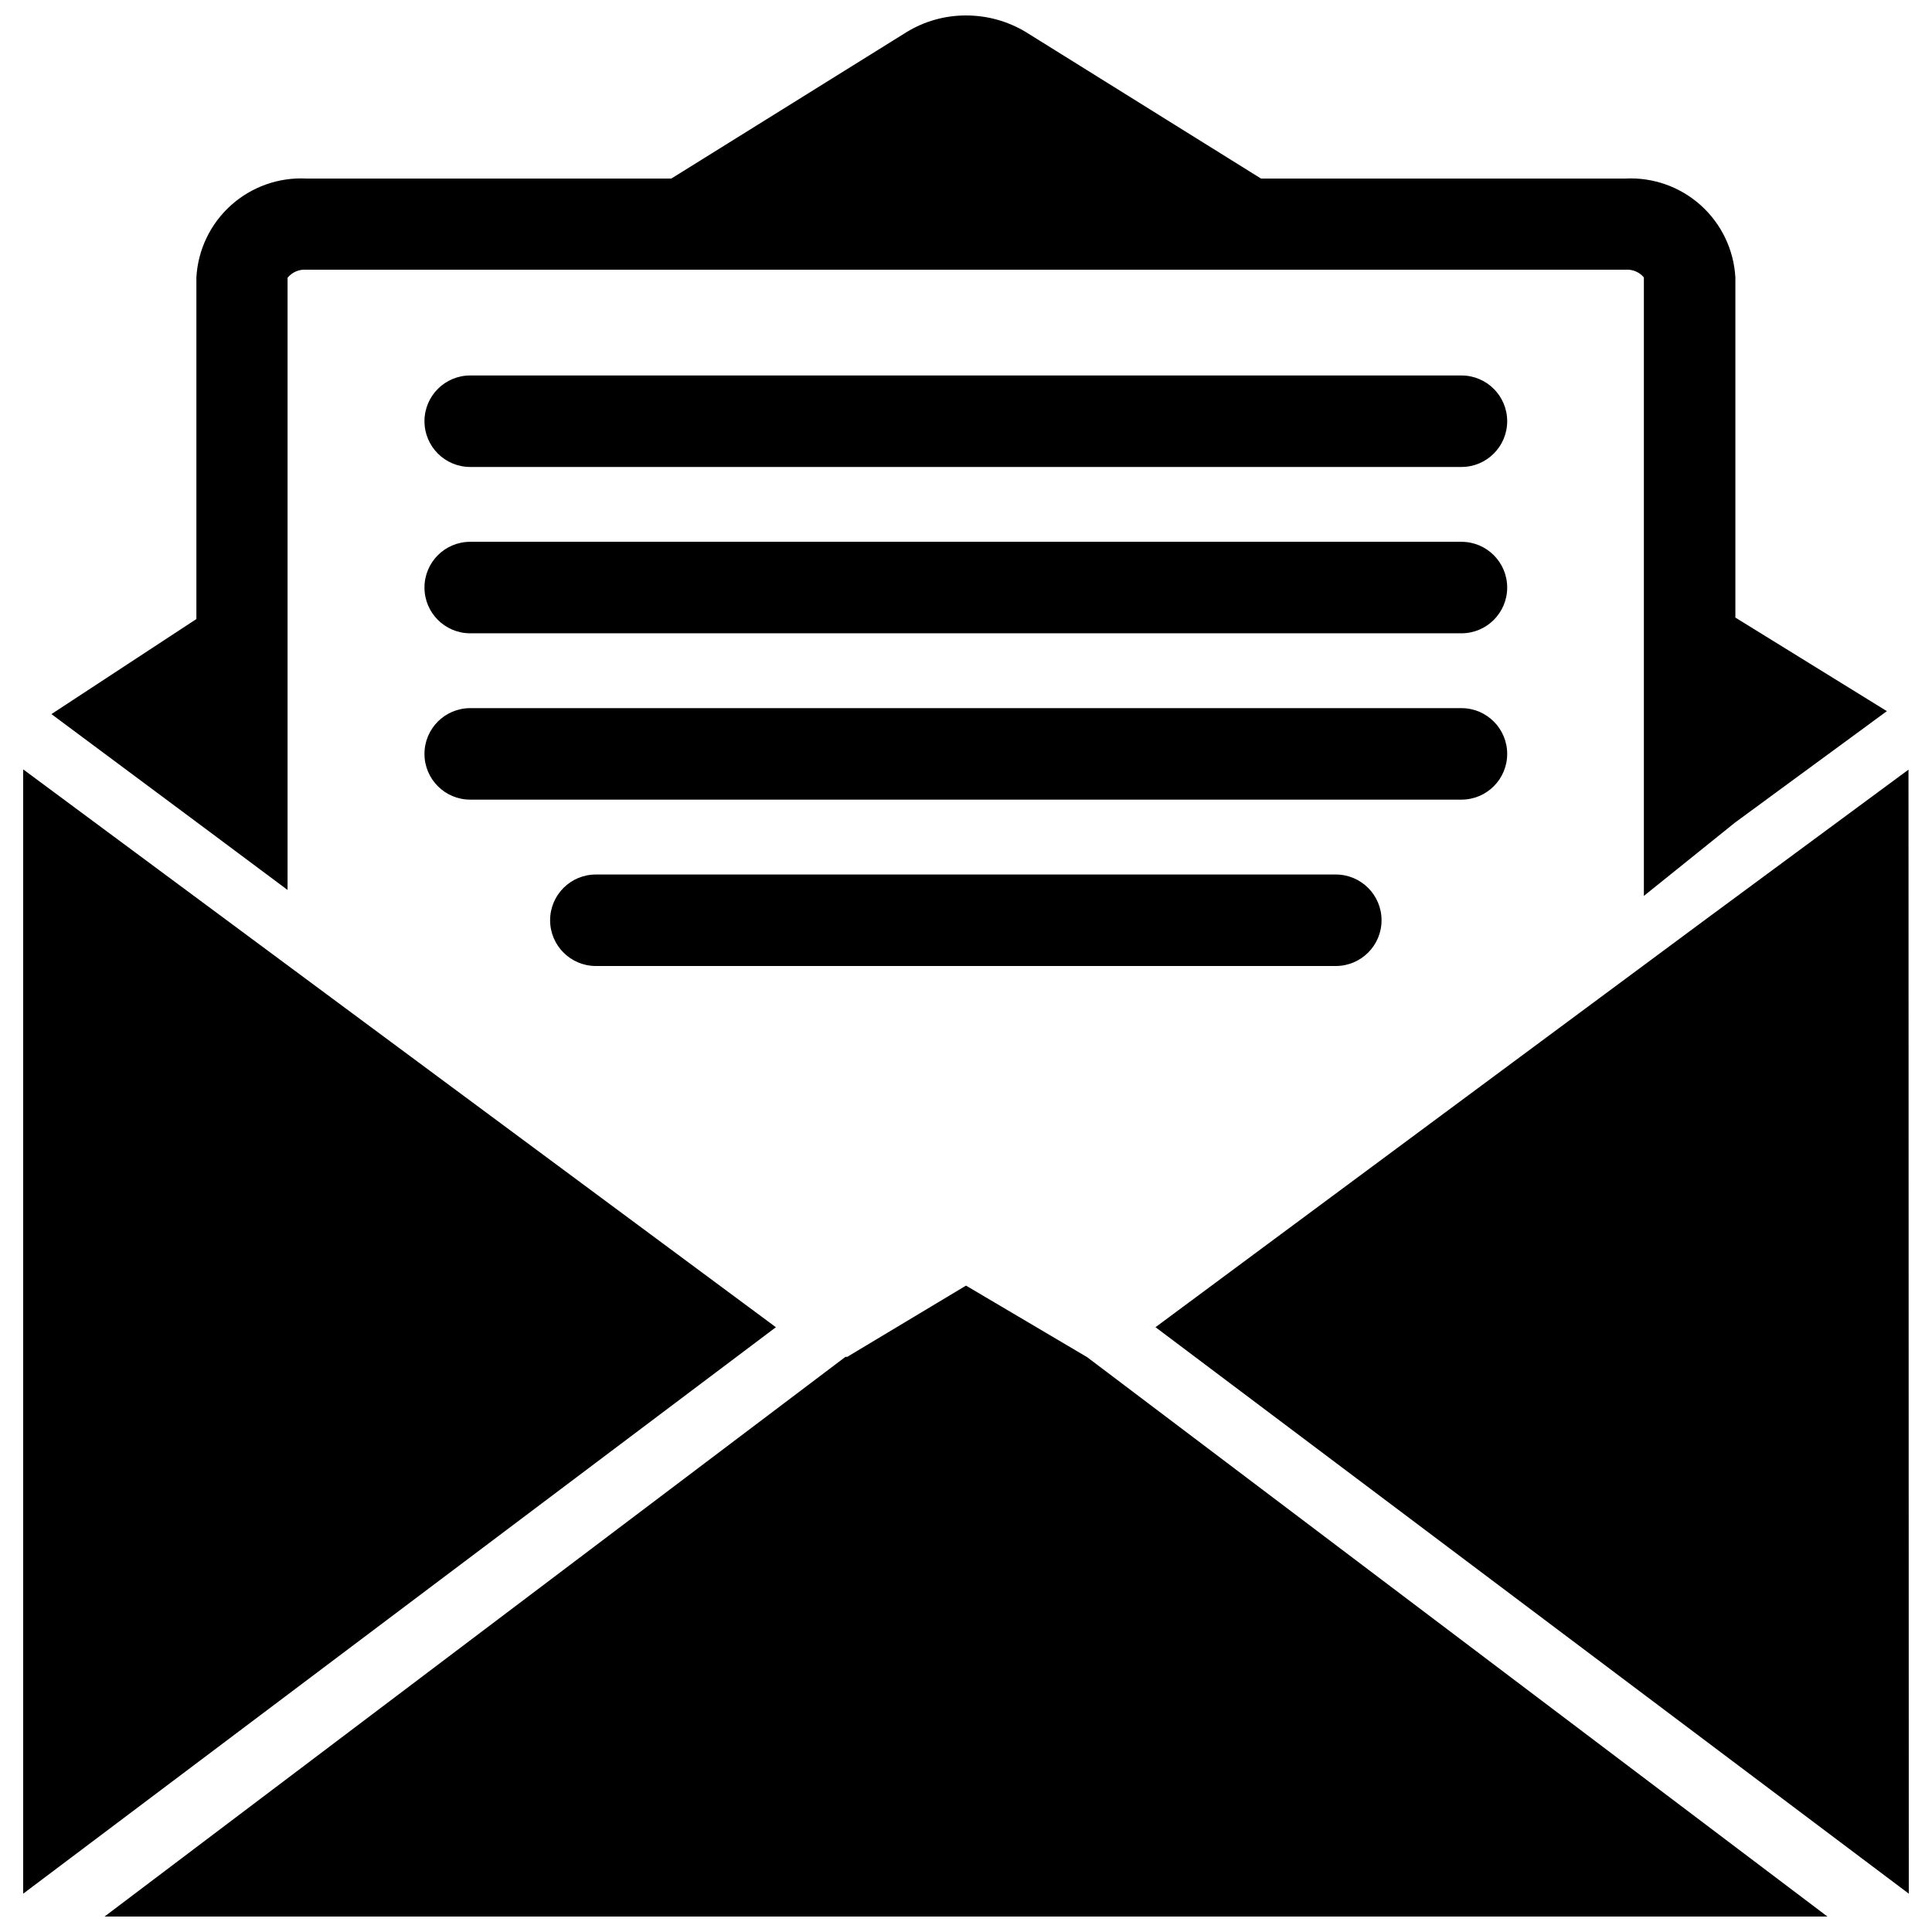
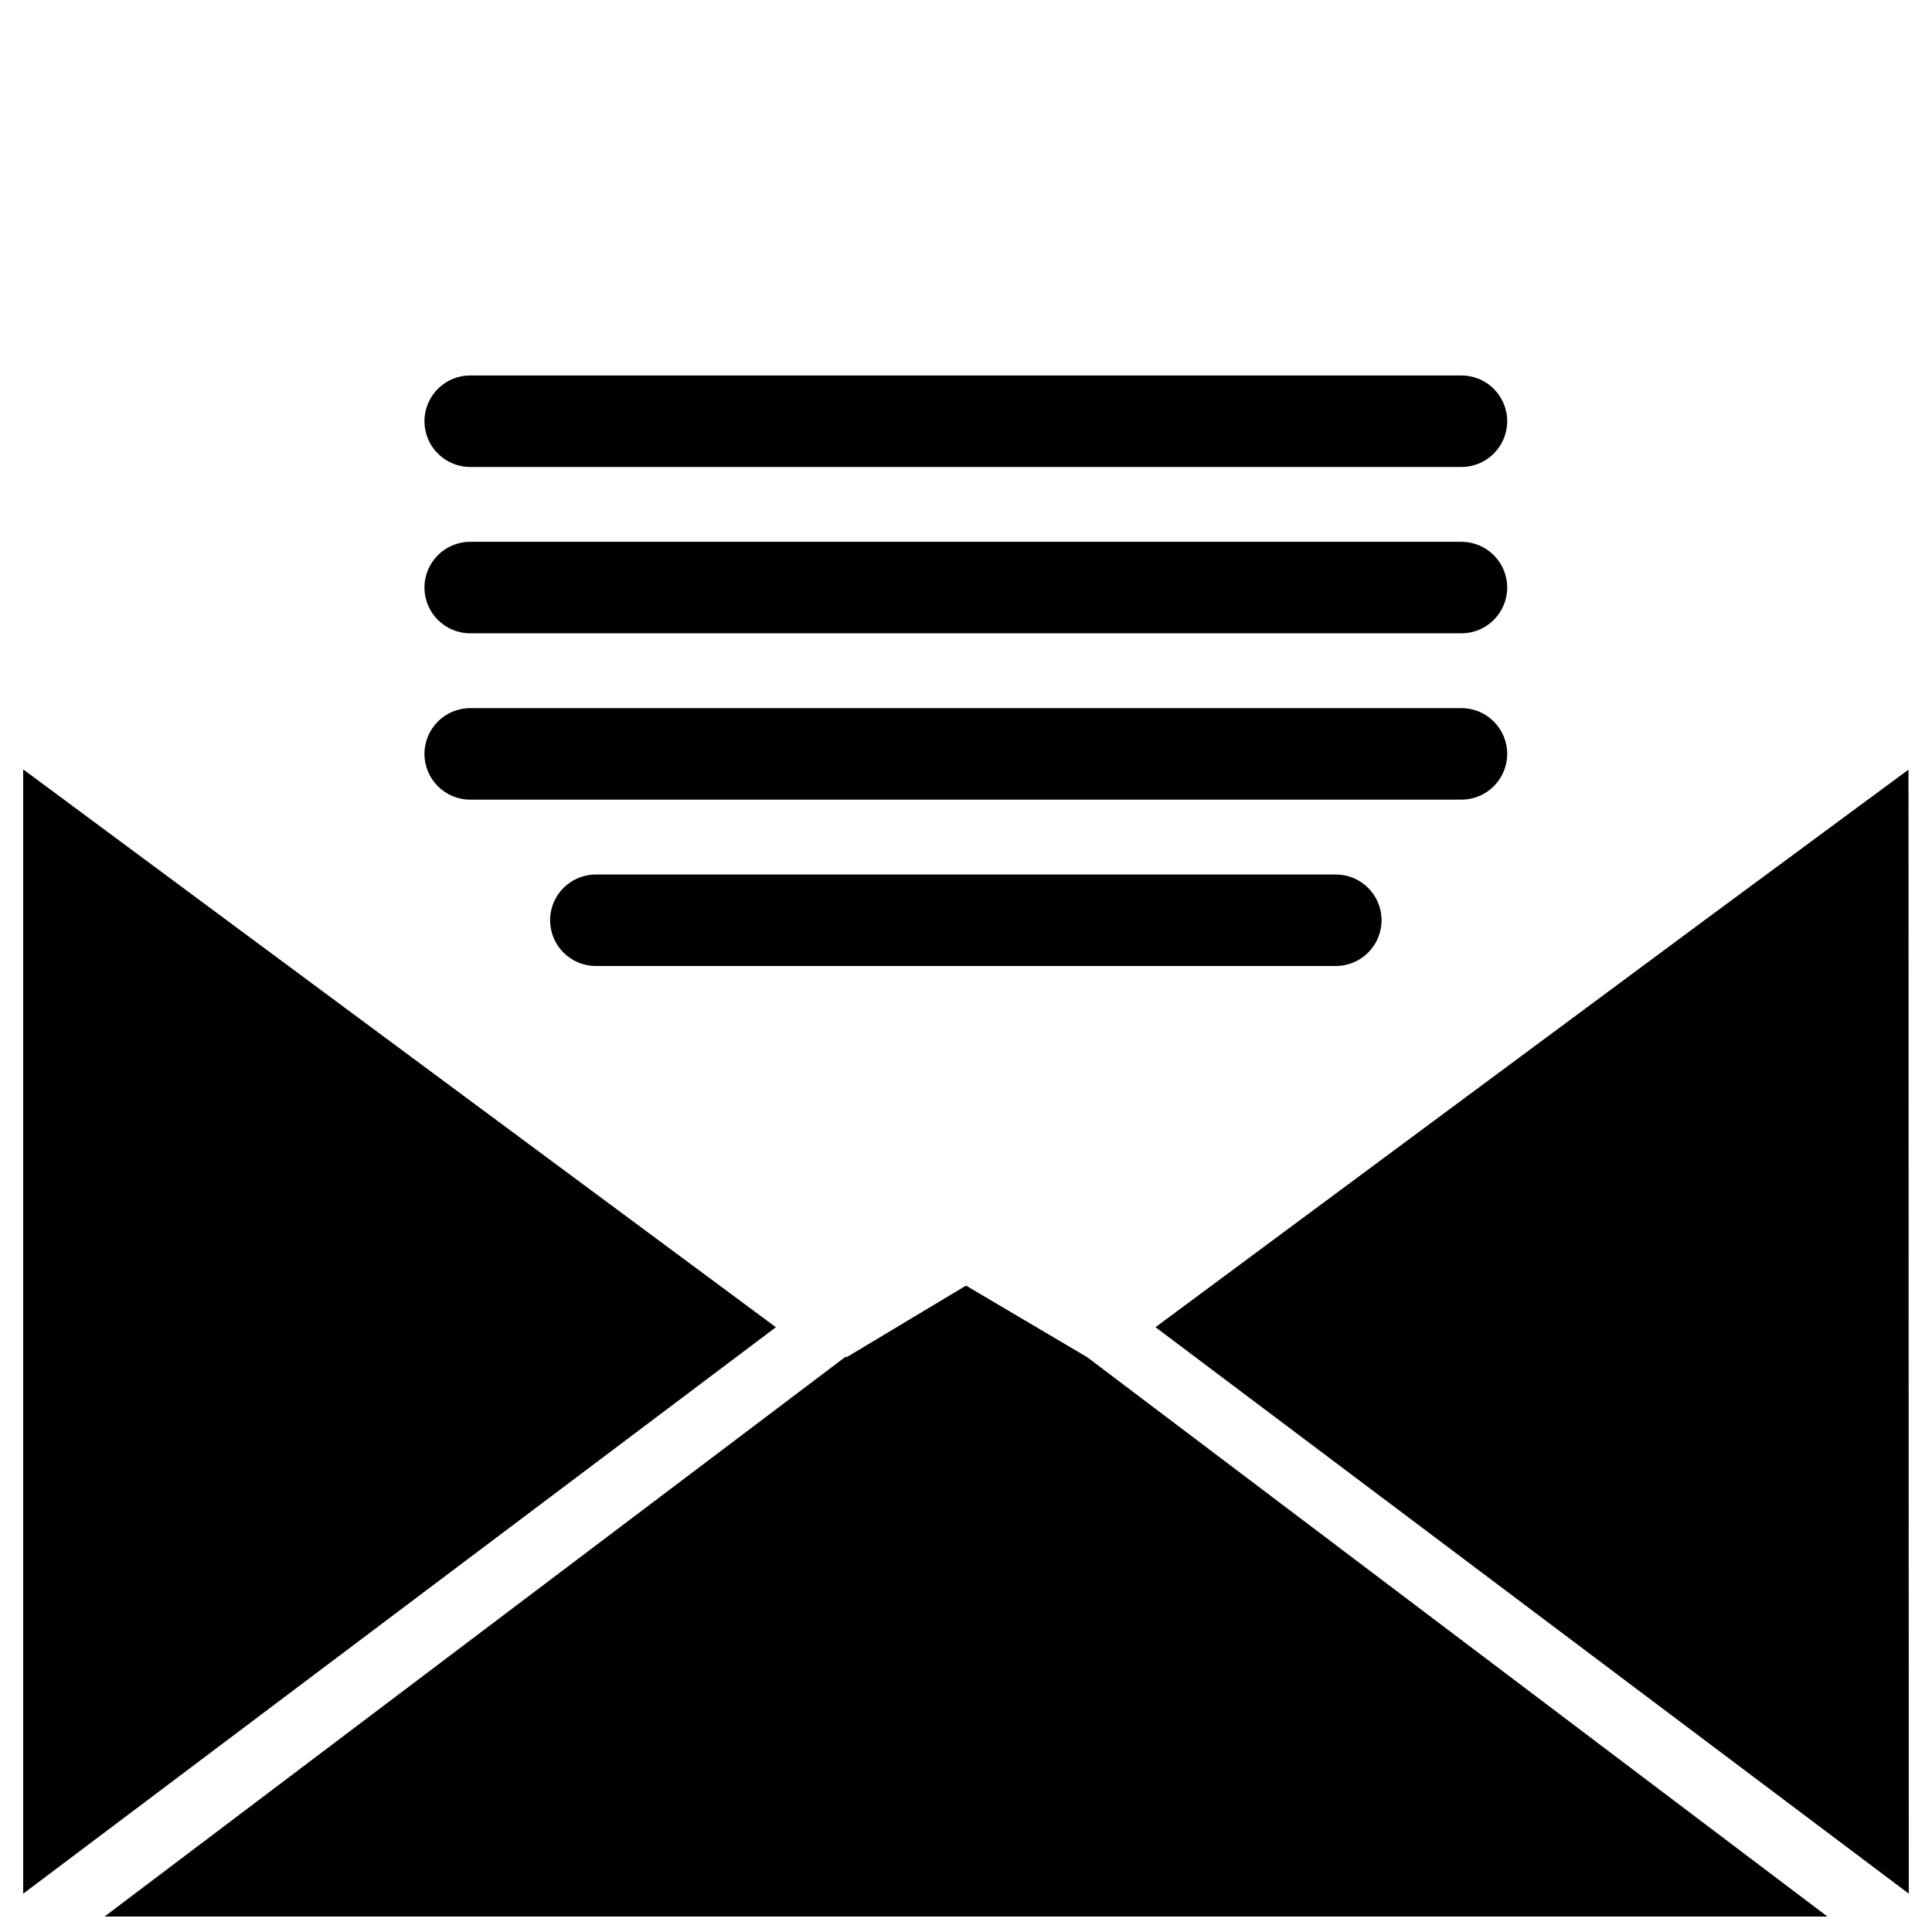
<svg xmlns="http://www.w3.org/2000/svg" width="800px" height="800px" version="1.1" viewBox="144 144 512 512">
  <defs>
    <clipPath id="b">
      <path d="m171 484h458v167.9h-458z" />
    </clipPath>
    <clipPath id="a">
-       <path d="m157 148.09h488v233.91h-488z" />
-     </clipPath>
+       </clipPath>
  </defs>
  <path d="m450.22 495.72 199.63 150.12-0.078-297.88-53.527 39.516z" />
  <g clip-path="url(#b)">
    <path d="m400 484.7-31.488 18.891h-0.473l-196.33 148.31h456.58l-196.17-148.23z" />
  </g>
  <path d="m150.14 347.89v297.96l199.48-150.12z" />
  <g clip-path="url(#a)">
-     <path d="m196.04 361.82 4.016 2.992 20.152 15.035v-162.24c1.203-1.48 3.055-2.273 4.957-2.129h349.6c1.863-0.148 3.684 0.613 4.879 2.047v163.9l24.168-19.445 40.227-29.52-40.148-24.797v-90.137c-0.406-7.328-3.699-14.203-9.156-19.113-5.457-4.91-12.637-7.465-19.969-7.098h-96.59l-62.426-38.891c-4.758-2.84-10.199-4.336-15.742-4.328-5.555-0.016-11.008 1.508-15.746 4.41l-62.348 38.809h-96.746c-7.332-0.367-14.512 2.188-19.969 7.098-5.457 4.91-8.75 11.785-9.156 19.113v90.527l-38.414 25.191z" />
-   </g>
+     </g>
  <path d="m268.61 267.75h262.69c6.695 0 12.121-5.43 12.121-12.125s-5.426-12.121-12.121-12.121h-262.69c-6.695 0-12.121 5.426-12.121 12.121s5.426 12.125 12.121 12.125z" />
  <path d="m268.61 311.83h262.69c6.695 0 12.121-5.43 12.121-12.125 0-6.695-5.426-12.121-12.121-12.121h-262.69c-6.695 0-12.121 5.426-12.121 12.121 0 6.695 5.426 12.125 12.121 12.125z" />
  <path d="m268.61 355.91h262.69c6.695 0 12.121-5.426 12.121-12.121 0-6.695-5.426-12.125-12.121-12.125h-262.69c-6.695 0-12.121 5.43-12.121 12.125 0 6.695 5.426 12.121 12.121 12.121z" />
  <path d="m301.91 400h196.09c6.695 0 12.125-5.43 12.125-12.125s-5.43-12.121-12.125-12.121h-196.09c-6.695 0-12.125 5.426-12.125 12.121s5.43 12.125 12.125 12.125z" />
</svg>